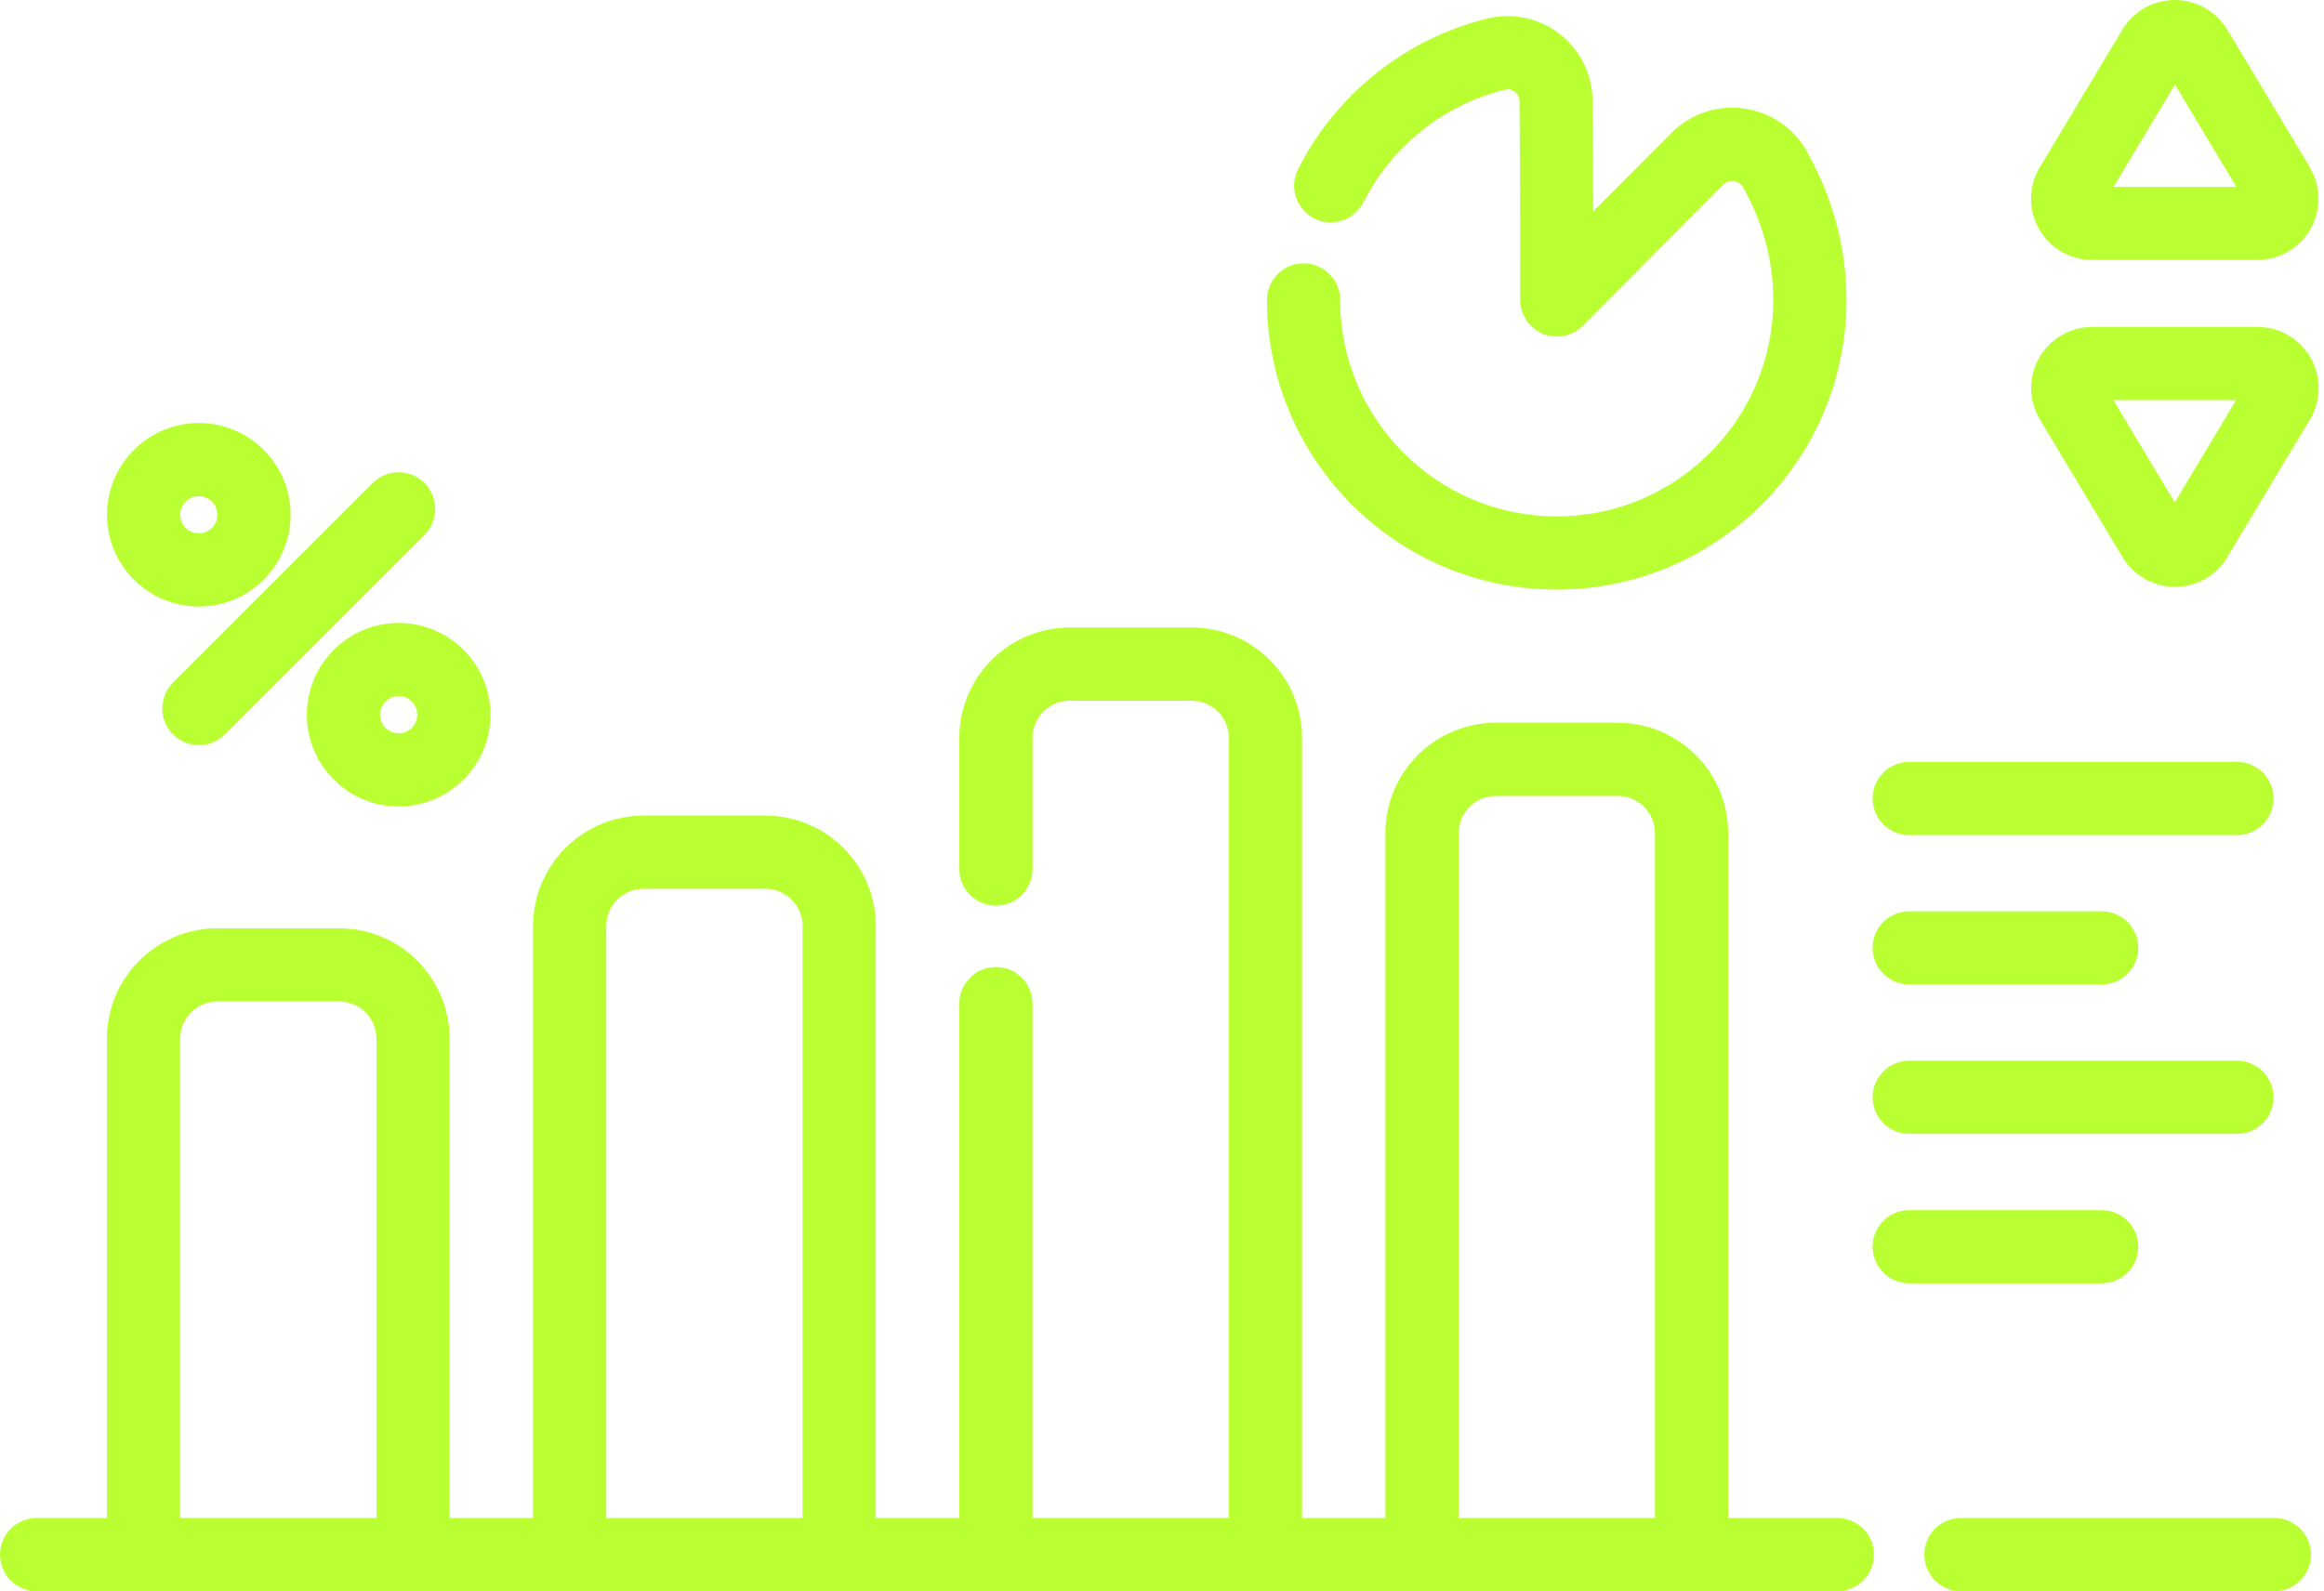
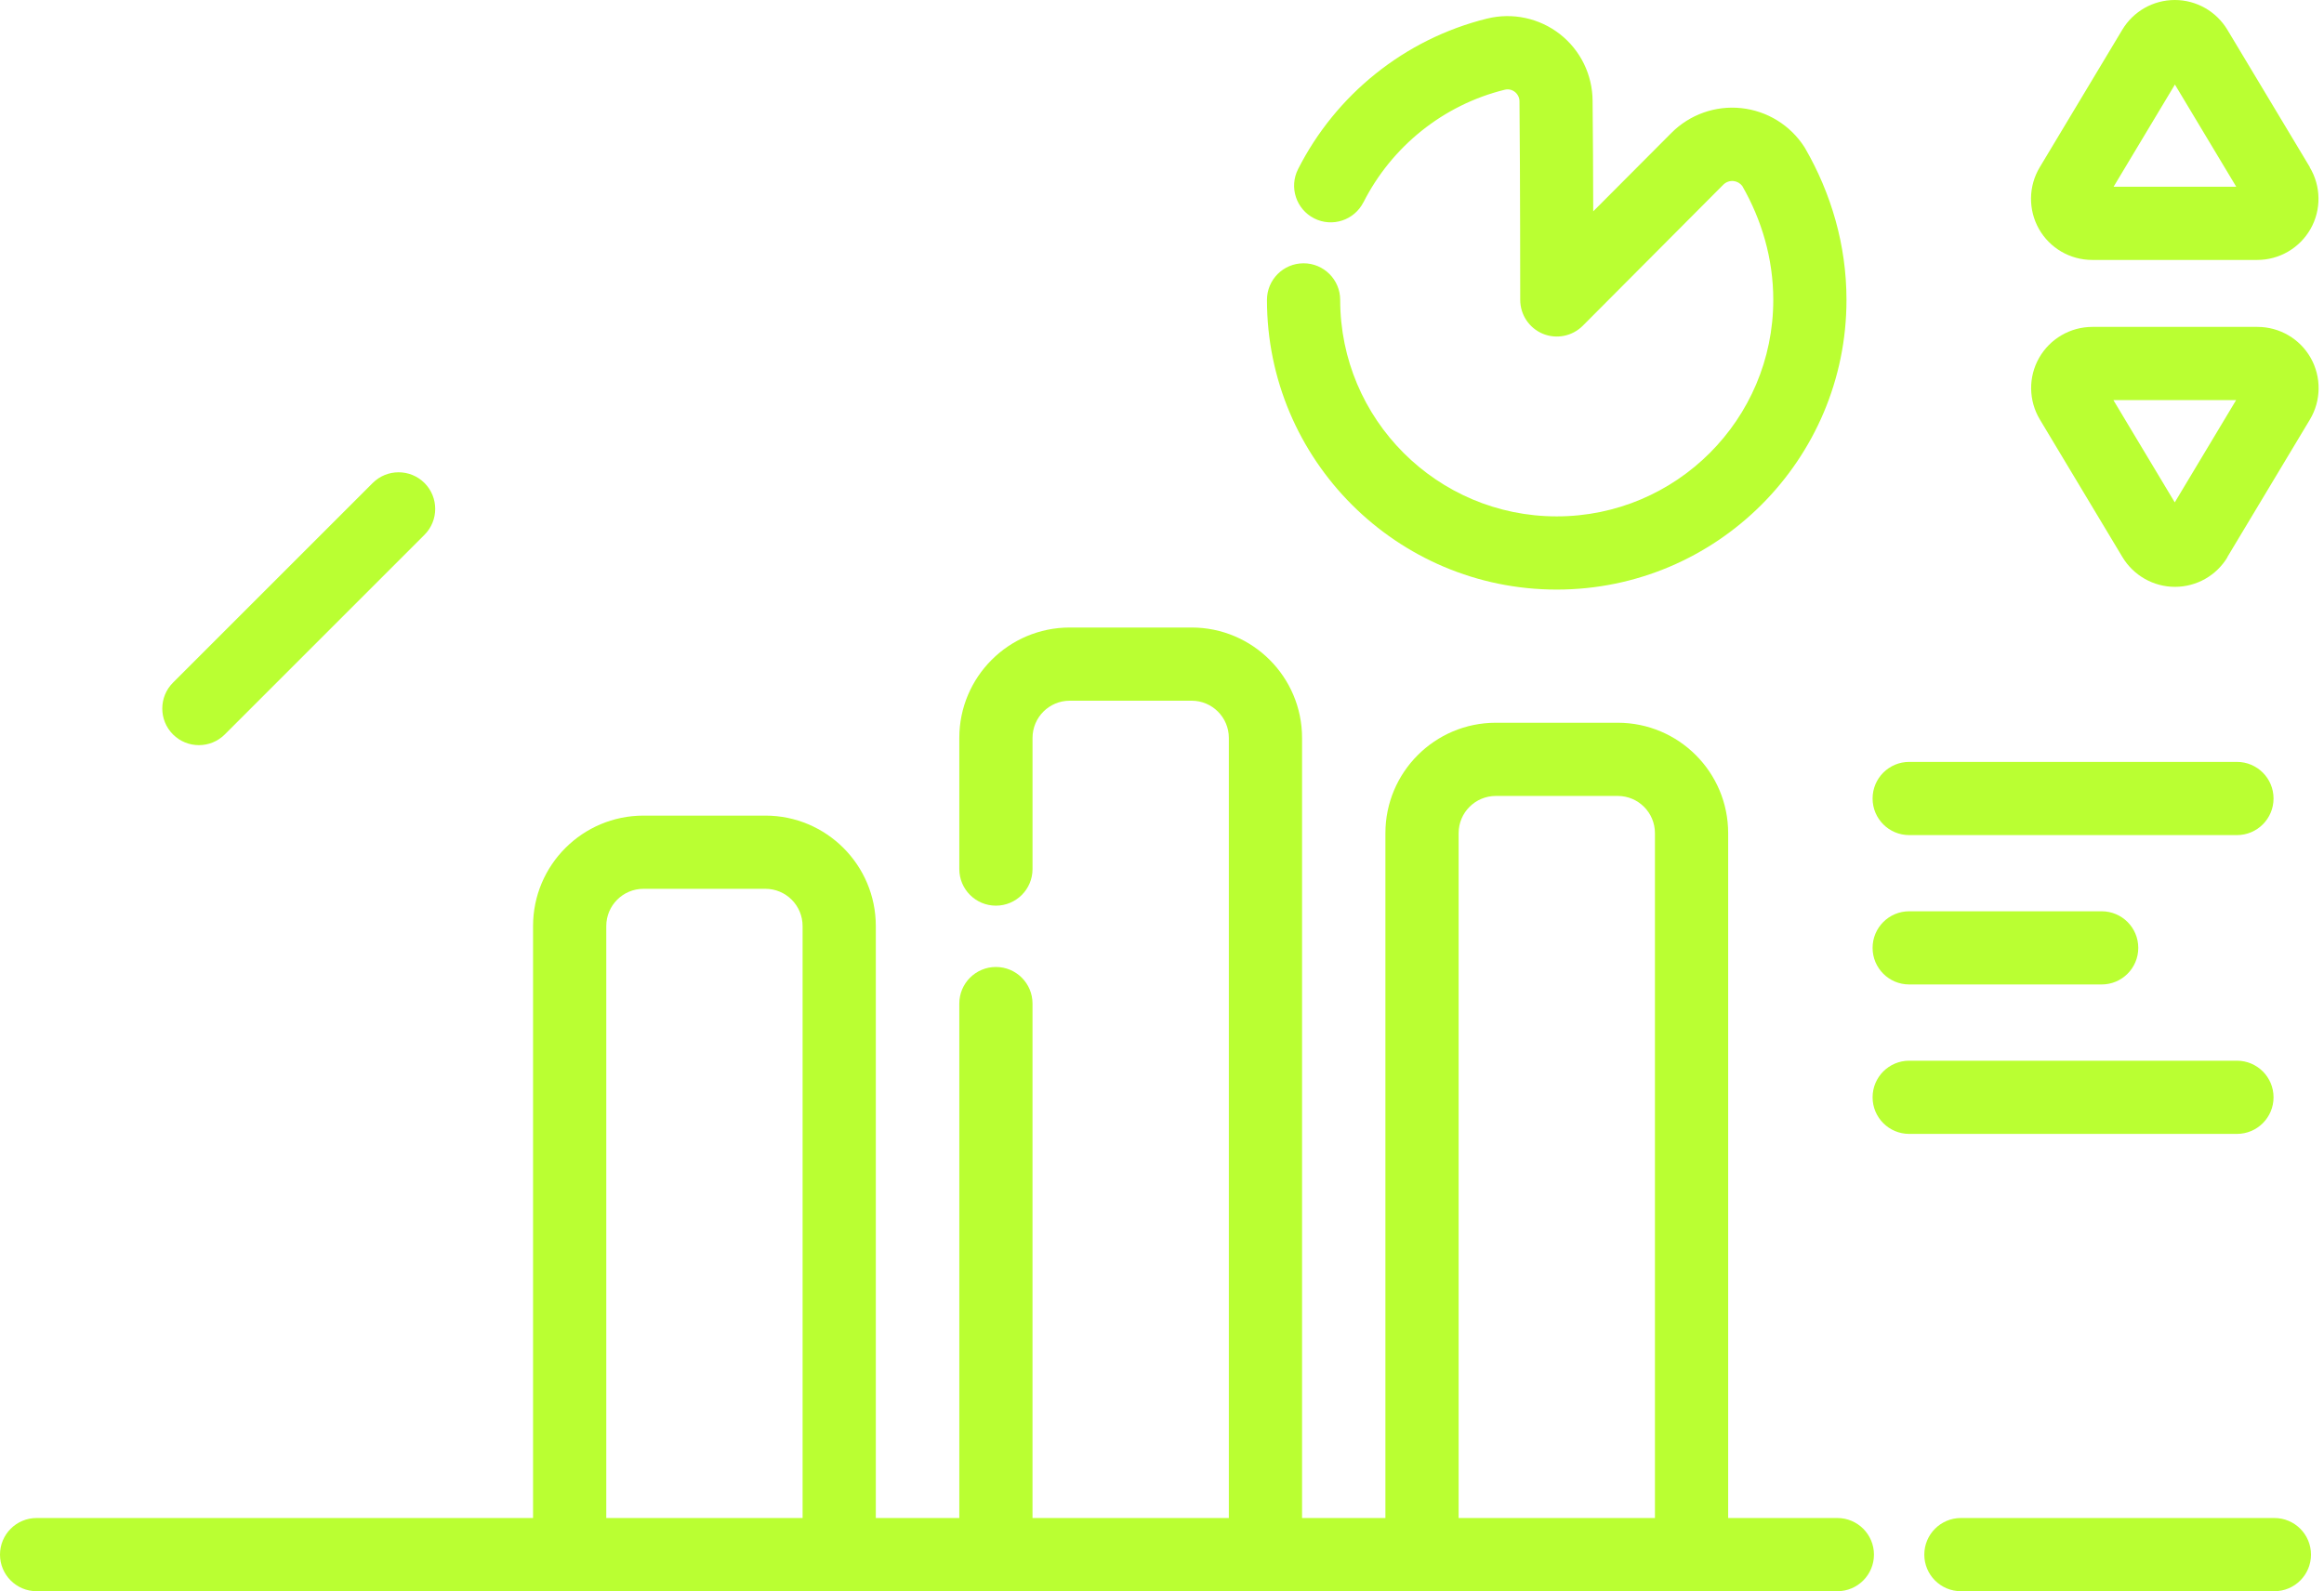
<svg xmlns="http://www.w3.org/2000/svg" width="146" height="100" viewBox="0 0 146 100" fill="none">
  <path fill-rule="evenodd" clip-rule="evenodd" d="M85.654 12.717C87.419 9.227 90.651 6.593 94.532 5.639C94.756 5.582 94.986 5.633 95.17 5.777C95.348 5.921 95.458 6.134 95.458 6.364V6.387C95.504 11.05 95.504 18.846 95.504 18.846C95.504 19.778 96.067 20.617 96.924 20.974C97.786 21.33 98.775 21.129 99.431 20.474L108.262 11.607C108.435 11.435 108.671 11.354 108.906 11.377C109.125 11.4 109.326 11.515 109.458 11.694C110.671 13.815 111.402 16.247 111.402 18.846C111.402 26.356 105.307 32.45 97.798 32.45C90.288 32.45 84.194 26.356 84.194 18.846C84.194 17.576 83.164 16.546 81.894 16.546C80.623 16.546 79.594 17.576 79.594 18.846C79.594 28.891 87.747 37.05 97.797 37.05C107.842 37.05 116.001 28.891 116.001 18.846C116.001 15.379 115.029 12.142 113.414 9.336C113.396 9.302 113.373 9.273 113.356 9.239C112.471 7.864 111.016 6.967 109.389 6.795C107.767 6.622 106.152 7.197 105.002 8.353L100.091 13.281C100.086 10.969 100.074 8.359 100.051 6.341C100.045 4.702 99.292 3.161 98.004 2.149C96.71 1.137 95.026 0.775 93.433 1.166H93.427C88.235 2.448 83.911 5.961 81.548 10.63C80.973 11.763 81.427 13.148 82.56 13.723C83.693 14.299 85.079 13.844 85.654 12.711L85.654 12.717Z" fill="#BAFF32" />
  <path fill-rule="evenodd" clip-rule="evenodd" d="M55.021 97.695V58.194C55.021 54.364 51.916 51.254 48.081 51.254H40.428C36.599 51.254 33.488 54.359 33.488 58.194V97.695C33.488 98.966 34.517 99.995 35.788 99.995C37.059 99.995 38.088 98.966 38.088 97.695V58.194C38.088 56.9 39.135 55.854 40.428 55.854H48.081C49.375 55.854 50.421 56.9 50.421 58.194V97.695C50.421 98.966 51.45 99.995 52.721 99.995C53.992 99.995 55.021 98.966 55.021 97.695Z" fill="#BAFF32" />
-   <path fill-rule="evenodd" clip-rule="evenodd" d="M28.248 97.693V65.276C28.248 61.447 25.143 58.336 21.308 58.336H13.655C9.825 58.336 6.715 61.441 6.715 65.276V97.693C6.715 98.963 7.744 99.993 9.015 99.993C10.286 99.993 11.315 98.963 11.315 97.693V65.276C11.315 63.982 12.361 62.936 13.655 62.936H21.308C22.602 62.936 23.648 63.982 23.648 65.276V97.693C23.648 98.963 24.677 99.993 25.948 99.993C27.218 99.993 28.248 98.963 28.248 97.693Z" fill="#BAFF32" />
  <path fill-rule="evenodd" clip-rule="evenodd" d="M60.266 63.065V97.702C60.266 98.973 61.295 100.002 62.566 100.002C63.836 100.002 64.865 98.973 64.865 97.702V63.065C64.865 61.795 63.836 60.766 62.566 60.766C61.295 60.766 60.266 61.795 60.266 63.065ZM81.799 97.702V46.373C81.799 42.544 78.694 39.434 74.859 39.434H67.206C63.376 39.434 60.266 42.538 60.266 46.373V54.613C60.266 55.884 61.295 56.913 62.566 56.913C63.837 56.913 64.866 55.884 64.866 54.613V46.373C64.866 45.08 65.912 44.033 67.206 44.033H74.859C76.153 44.033 77.199 45.08 77.199 46.373V97.702C77.199 98.973 78.228 100.002 79.499 100.002C80.77 100.002 81.799 98.973 81.799 97.702Z" fill="#BAFF32" />
  <path fill-rule="evenodd" clip-rule="evenodd" d="M108.568 97.695V52.358C108.568 48.529 105.463 45.418 101.628 45.418H93.975C90.146 45.418 87.035 48.523 87.035 52.358V97.695C87.035 98.966 88.064 99.995 89.335 99.995C90.606 99.995 91.635 98.966 91.635 97.695V52.358C91.635 51.064 92.681 50.018 93.975 50.018H101.628C102.922 50.018 103.968 51.064 103.968 52.358V97.695C103.968 98.966 104.997 99.995 106.268 99.995C107.539 99.995 108.568 98.966 108.568 97.695Z" fill="#BAFF32" />
  <path fill-rule="evenodd" clip-rule="evenodd" d="M145.115 10.511L139.929 1.869C139.233 0.713 137.98 0 136.628 0C135.277 0 134.024 0.707 133.328 1.869L128.142 10.511C127.429 11.701 127.412 13.178 128.09 14.386C128.774 15.593 130.051 16.335 131.436 16.335H141.809C143.195 16.335 144.471 15.588 145.155 14.386C145.84 13.178 145.817 11.701 145.104 10.511H145.115ZM132.776 11.735H140.487L136.634 5.313L132.782 11.735H132.776Z" fill="#BAFF32" />
  <path fill-rule="evenodd" clip-rule="evenodd" d="M139.927 35.009L145.114 26.367C145.827 25.177 145.844 23.7 145.165 22.492C144.481 21.285 143.205 20.543 141.819 20.543H131.446C130.061 20.543 128.784 21.29 128.1 22.492C127.416 23.7 127.439 25.177 128.152 26.367L133.338 35.009C134.034 36.165 135.287 36.878 136.638 36.878C137.99 36.878 139.243 36.171 139.939 35.009H139.927ZM136.627 31.565L140.479 25.143H132.769L136.621 31.565H136.627Z" fill="#BAFF32" />
  <path fill-rule="evenodd" clip-rule="evenodd" d="M14.122 46.153L26.668 33.607C27.565 32.71 27.565 31.249 26.668 30.352C25.771 29.456 24.311 29.455 23.414 30.352L10.868 42.898C9.971 43.795 9.971 45.256 10.868 46.153C11.765 47.05 13.226 47.05 14.122 46.153Z" fill="#BAFF32" />
-   <path fill-rule="evenodd" clip-rule="evenodd" d="M12.49 26.582C9.304 26.582 6.723 29.169 6.723 32.349C6.723 35.535 9.304 38.116 12.49 38.116C15.675 38.116 18.257 35.529 18.257 32.349C18.257 29.164 15.675 26.582 12.49 26.582ZM12.49 31.182C13.134 31.182 13.657 31.705 13.657 32.349C13.657 32.993 13.134 33.516 12.49 33.516C11.846 33.516 11.322 32.993 11.322 32.349C11.322 31.705 11.846 31.182 12.49 31.182Z" fill="#BAFF32" />
-   <path fill-rule="evenodd" clip-rule="evenodd" d="M25.044 39.145C21.859 39.145 19.277 41.732 19.277 44.912C19.277 48.097 21.865 50.679 25.044 50.679C28.23 50.679 30.811 48.091 30.811 44.912C30.811 41.726 28.224 39.145 25.044 39.145ZM25.044 43.744C25.688 43.744 26.212 44.268 26.212 44.912C26.212 45.556 25.688 46.079 25.044 46.079C24.401 46.079 23.877 45.556 23.877 44.912C23.877 44.268 24.401 43.744 25.044 43.744Z" fill="#BAFF32" />
  <path fill-rule="evenodd" clip-rule="evenodd" d="M119.941 61.865H132.032C133.303 61.865 134.332 60.836 134.332 59.566C134.332 58.295 133.303 57.266 132.032 57.266H119.941C118.67 57.266 117.641 58.295 117.641 59.566C117.641 60.836 118.67 61.865 119.941 61.865Z" fill="#BAFF32" />
-   <path fill-rule="evenodd" clip-rule="evenodd" d="M119.941 80.647H132.032C133.303 80.647 134.332 79.618 134.332 78.347C134.332 77.076 133.303 76.047 132.032 76.047H119.941C118.67 76.047 117.641 77.076 117.641 78.347C117.641 79.618 118.67 80.647 119.941 80.647Z" fill="#BAFF32" />
  <path fill-rule="evenodd" clip-rule="evenodd" d="M119.941 52.479H140.53C141.801 52.479 142.83 51.45 142.83 50.179C142.83 48.908 141.801 47.879 140.53 47.879H119.941C118.67 47.879 117.641 48.908 117.641 50.179C117.641 51.45 118.67 52.479 119.941 52.479Z" fill="#BAFF32" />
  <path fill-rule="evenodd" clip-rule="evenodd" d="M119.941 71.256H140.53C141.801 71.256 142.83 70.227 142.83 68.956C142.83 67.686 141.801 66.656 140.53 66.656H119.941C118.67 66.656 117.641 67.686 117.641 68.956C117.641 70.227 118.67 71.256 119.941 71.256Z" fill="#BAFF32" />
  <path fill-rule="evenodd" clip-rule="evenodd" d="M123.19 99.994H142.883C144.154 99.994 145.183 98.965 145.183 97.695C145.183 96.424 144.154 95.394 142.883 95.394H123.19C121.919 95.394 120.89 96.424 120.89 97.695C120.89 98.965 121.919 99.994 123.19 99.994ZM2.3 99.994H115.427C116.697 99.994 117.727 98.965 117.727 97.695C117.727 96.424 116.697 95.394 115.427 95.394H2.3C1.029 95.394 0 96.424 0 97.695C0 98.965 1.029 99.994 2.3 99.994Z" fill="#BAFF32" />
</svg>